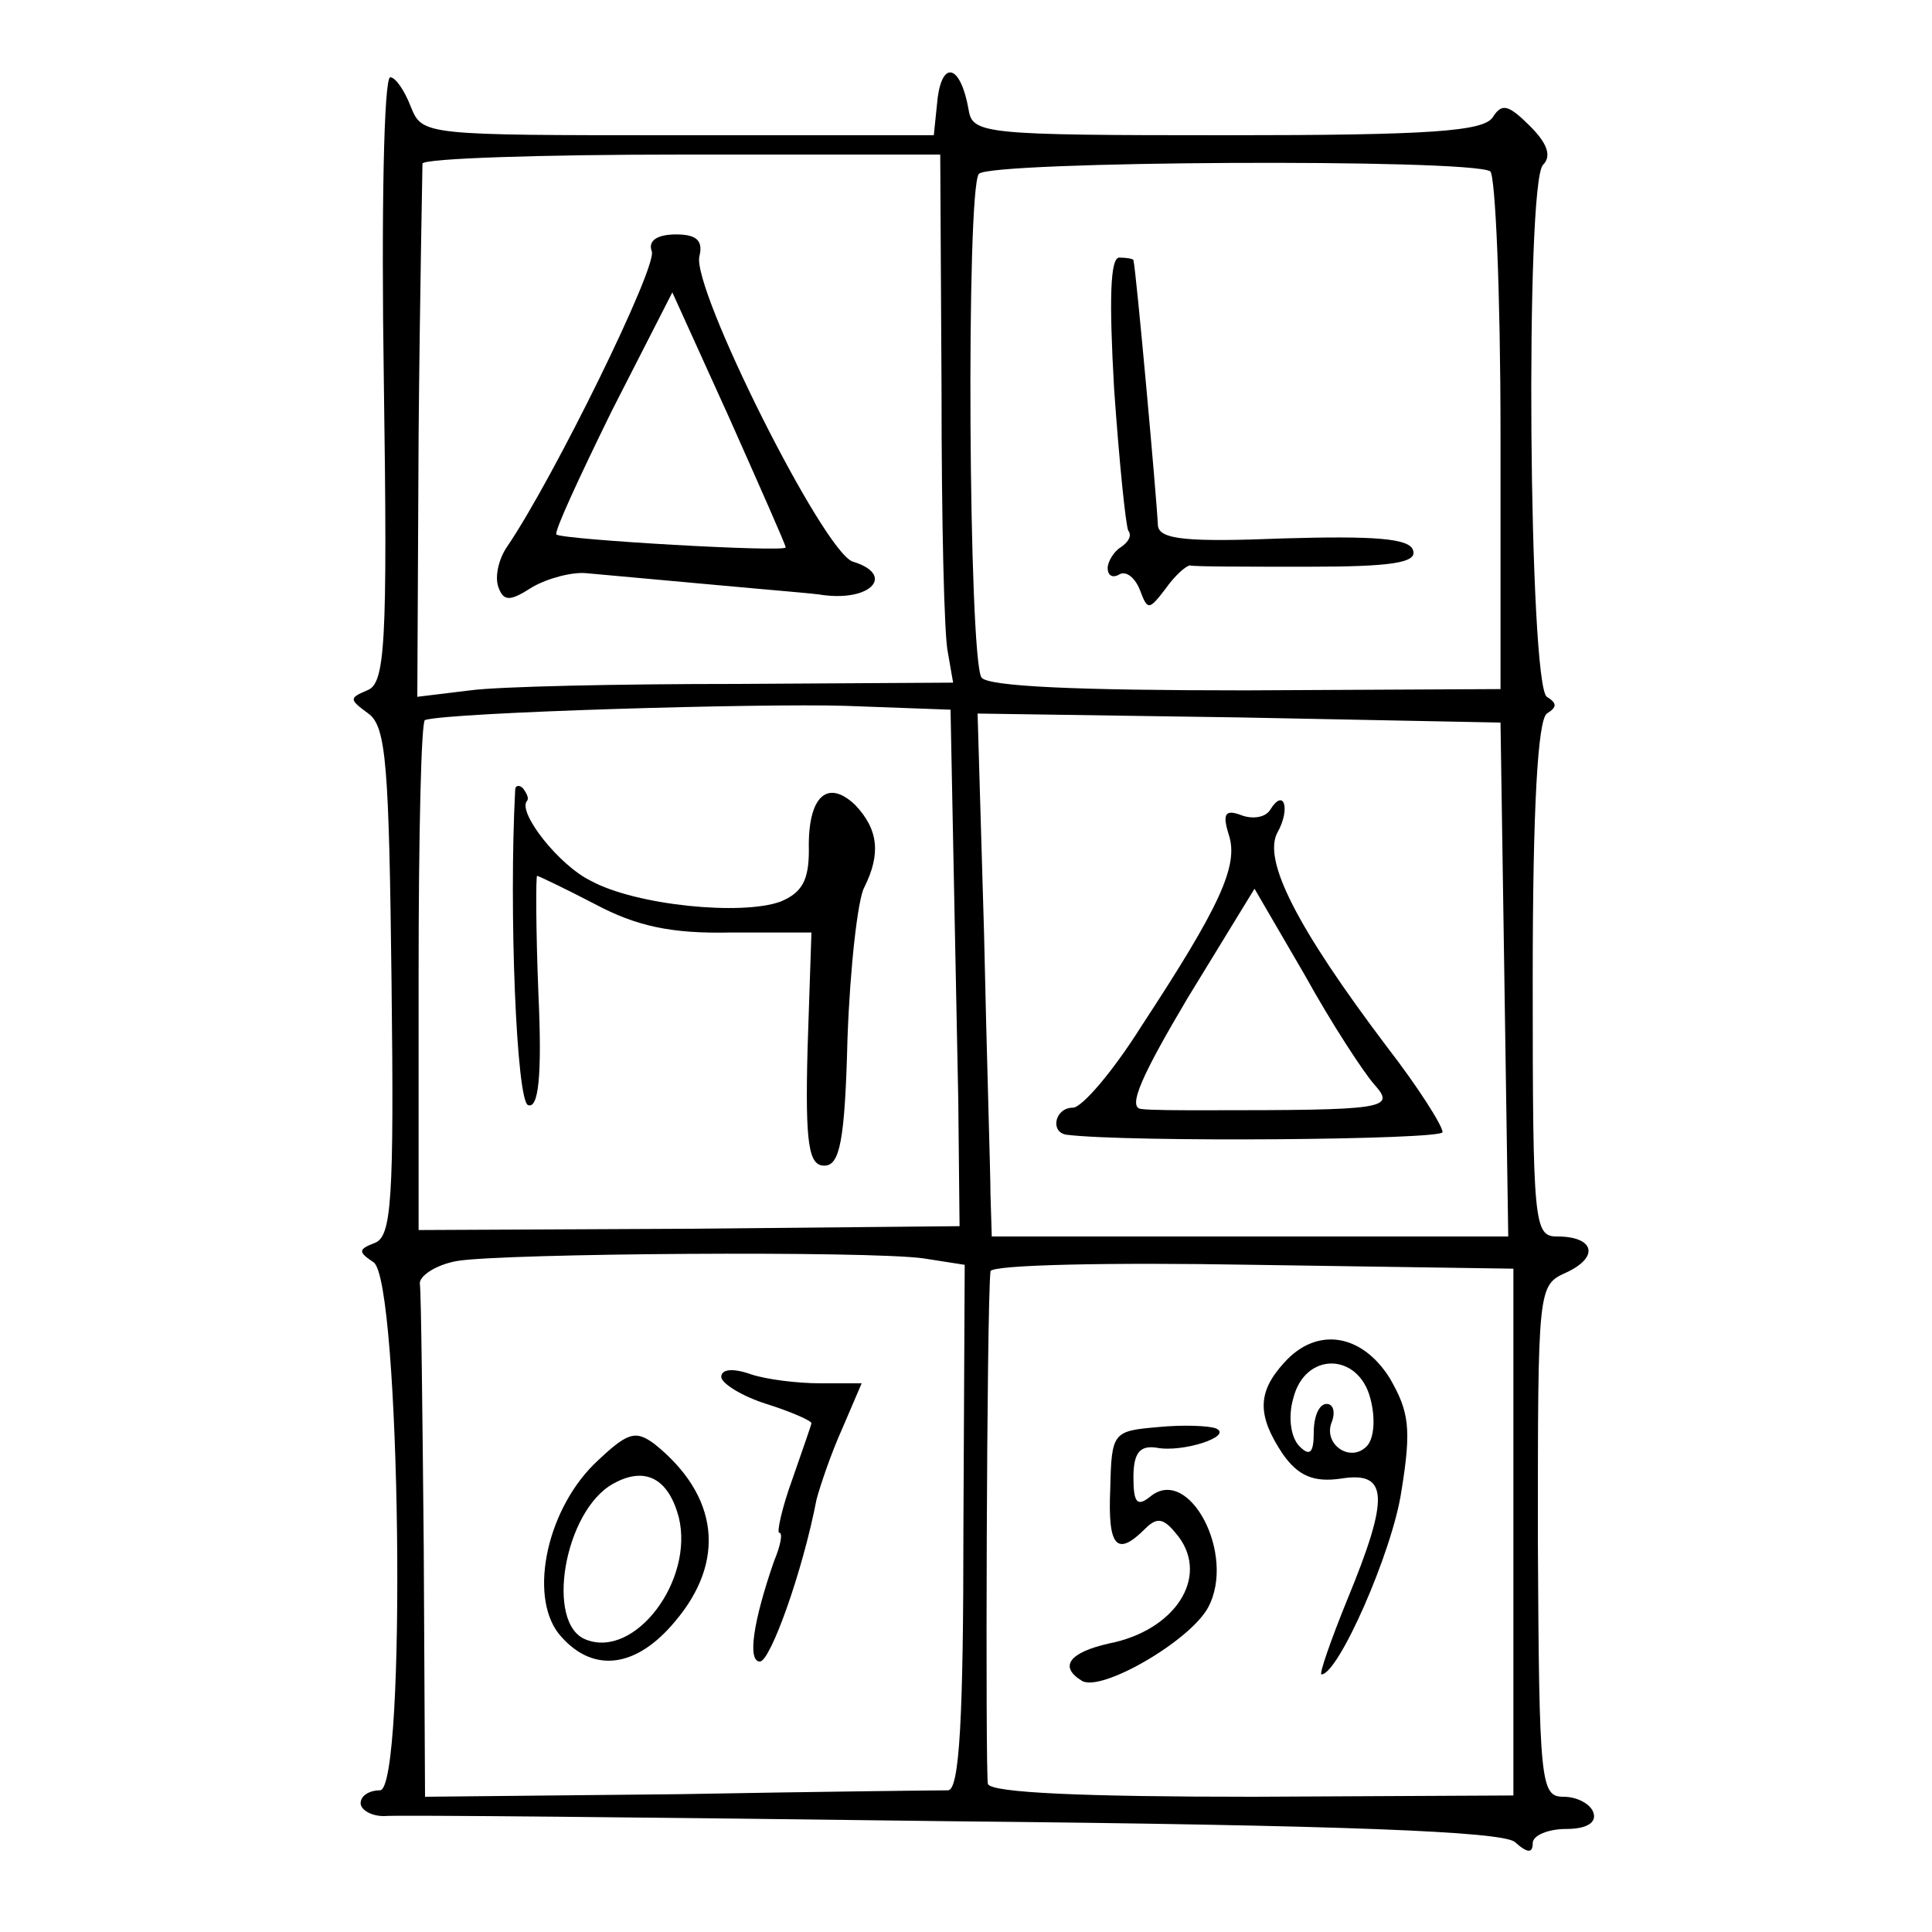
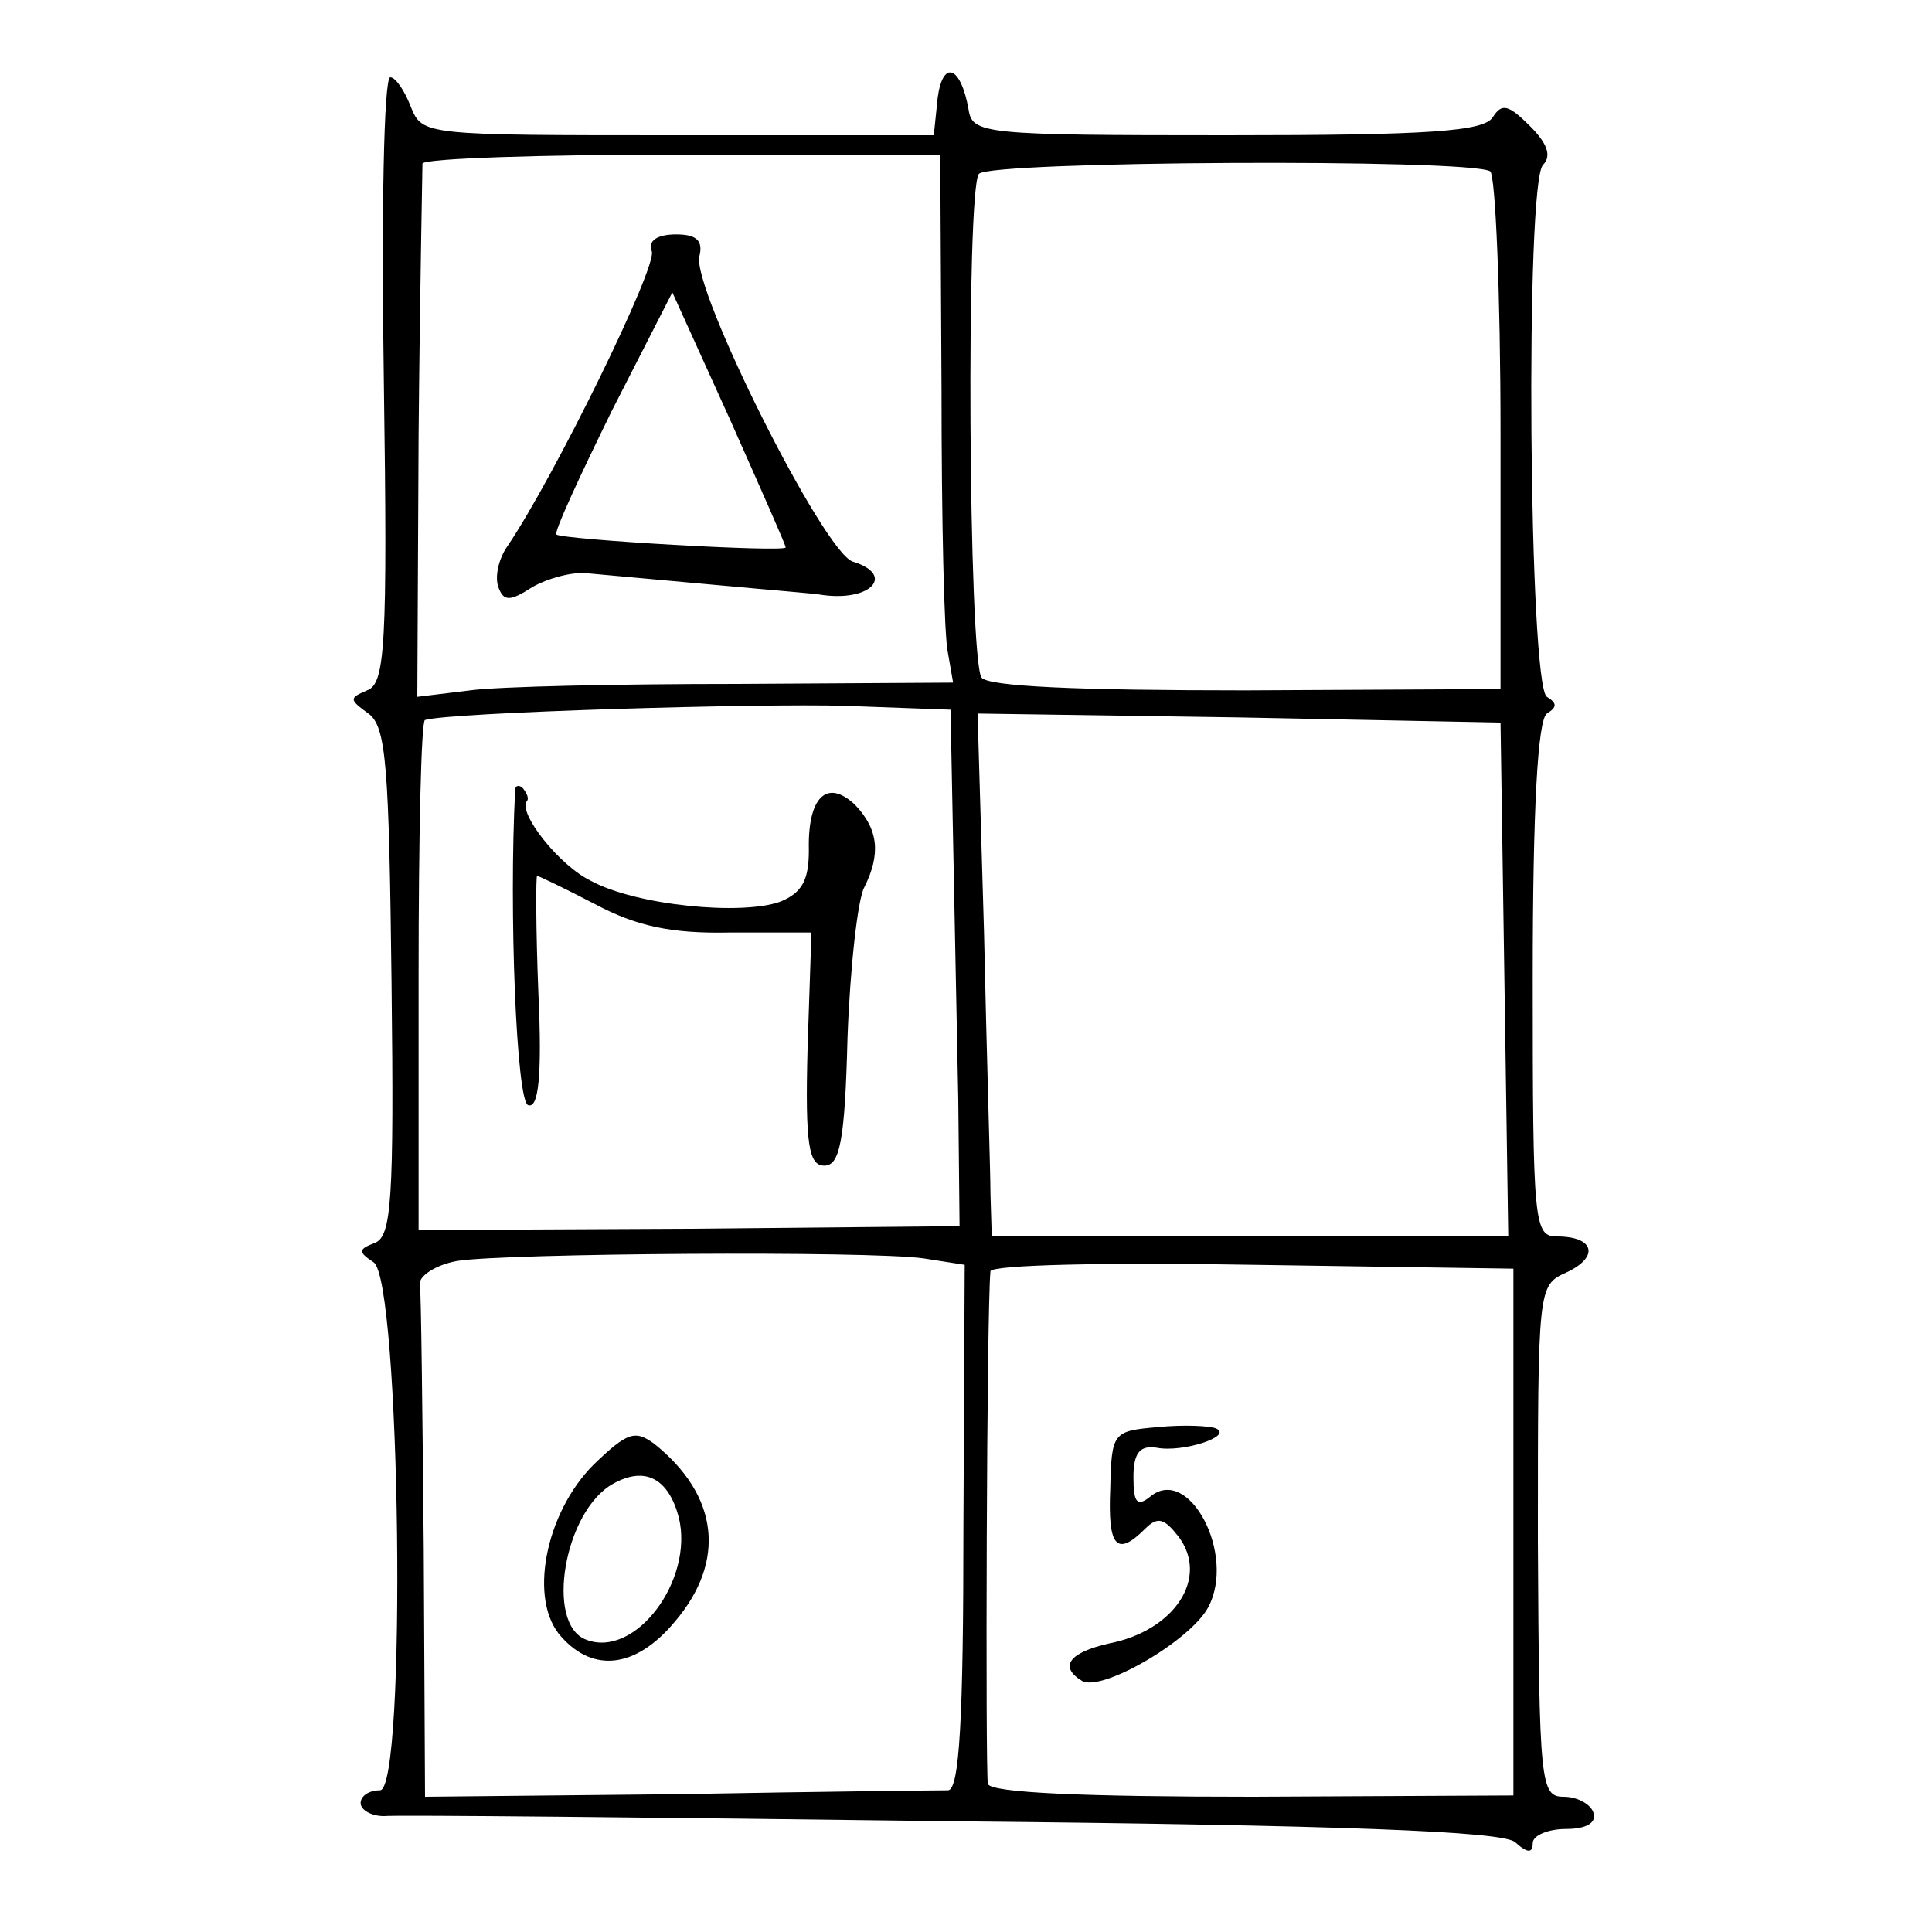
<svg xmlns="http://www.w3.org/2000/svg" version="1.0" width="150pt" height="150pt" viewBox="0 0 150 150" preserveAspectRatio="xMidYMid meet">
  <g transform="translate(0,150) scale(0.1,-0.1)" fill="#000000" stroke="none">
    <path d="M728 1424 l-3 -29 -199 0 c-197 0 -198 0 -207 22 -5 13 -12 23 -16 23 -5 0 -7 -106 -5 -235 3 -207 1 -236 -13 -241 -14 -6 -14 -7 1 -18 14 -10 16 -41 18 -209 2 -169 0 -197 -13 -202 -13 -5 -13 -7 -1 -15 21 -13 26 -410 5 -410 -8 0 -15 -4 -15 -10 0 -5 8 -10 18 -10 9 1 207 -1 440 -4 308 -3 427 -8 438 -16 10 -9 14 -9 14 -1 0 6 12 11 26 11 16 0 24 5 21 13 -2 6 -12 12 -23 12 -18 0 -19 10 -20 199 0 197 0 198 22 208 26 12 22 28 -7 28 -18 0 -19 9 -19 199 0 135 4 202 11 207 8 5 8 8 0 13 -14 9 -17 399 -3 413 7 7 3 17 -10 30 -17 17 -22 18 -29 7 -7 -11 -49 -14 -206 -14 -190 0 -198 1 -201 20 -6 34 -20 39 -24 9z m3 -226 c0 -101 2 -193 5 -205 l4 -23 -168 -1 c-92 0 -185 -2 -207 -5 l-41 -5 1 203 c1 112 3 206 3 211 1 4 92 7 202 7 l200 0 1 -182z m426 169 c4 -3 8 -94 8 -204 l0 -198 -198 -1 c-131 0 -200 3 -205 10 -10 16 -12 379 -2 391 8 10 380 12 397 2z m-417 -520 c1 -56 3 -146 4 -201 l1 -98 -210 -2 -210 -1 0 197 c0 109 2 199 5 199 20 6 260 13 326 11 l82 -3 2 -102z m428 -107 l3 -200 -200 0 -201 0 -1 33 c0 17 -3 109 -5 203 l-5 170 203 -3 203 -4 3 -199z m-451 -217 l32 -5 -1 -204 c0 -147 -3 -204 -12 -204 -6 0 -100 -1 -209 -3 l-197 -2 -1 193 c-1 105 -2 198 -3 205 -1 6 12 15 29 18 37 6 319 8 362 2z m458 -213 l0 -204 -202 -1 c-130 0 -204 3 -206 10 -2 8 -1 369 2 398 1 5 92 7 204 5 l202 -3 0 -205z" />
    <path d="M506 1305 c5 -11 -76 -176 -112 -229 -7 -10 -10 -24 -7 -32 4 -11 9 -11 26 0 12 7 31 12 42 11 11 -1 55 -5 99 -9 43 -4 81 -7 85 -8 38 -5 56 16 23 26 -23 8 -125 212 -119 237 3 12 -2 17 -18 17 -15 0 -22 -5 -19 -13z m104 -230 c0 -4 -173 6 -178 10 -2 2 18 45 43 96 l47 92 44 -97 c24 -54 44 -99 44 -101z" />
-     <path d="M865 1198 c4 -57 9 -106 11 -110 3 -4 0 -9 -6 -13 -5 -3 -10 -11 -10 -16 0 -6 4 -8 9 -5 5 3 12 -2 16 -12 6 -16 7 -16 20 1 7 10 16 18 19 18 3 -1 45 -1 92 -1 64 0 85 3 81 13 -3 9 -30 11 -100 9 -75 -3 -97 -1 -98 10 -1 22 -17 199 -19 206 0 1 -5 2 -11 2 -7 0 -8 -32 -4 -102z" />
    <path d="M400 887 c-5 -94 1 -242 10 -245 8 -3 11 22 8 87 -2 50 -2 91 -1 91 1 0 22 -10 45 -22 32 -17 59 -23 105 -22 l63 0 -3 -90 c-2 -75 1 -91 13 -91 12 0 16 19 18 99 2 55 8 108 13 117 13 26 11 45 -7 64 -22 21 -37 6 -36 -35 0 -23 -5 -33 -22 -40 -30 -11 -112 -3 -147 16 -25 12 -57 53 -50 62 2 2 0 6 -3 10 -3 3 -6 2 -6 -1z" />
-     <path d="M986 871 c-4 -6 -14 -7 -22 -4 -13 5 -15 1 -10 -15 8 -24 -7 -56 -68 -149 -22 -35 -46 -63 -53 -63 -14 0 -18 -19 -5 -21 48 -6 292 -4 292 2 0 5 -19 35 -43 66 -71 94 -97 146 -85 167 10 18 5 35 -6 17z m81 -213 c17 -19 9 -20 -132 -20 -19 0 -42 0 -49 1 -11 1 1 27 36 86 l52 85 39 -67 c21 -38 46 -76 54 -85z" />
-     <path d="M560 431 c0 -5 16 -15 35 -21 19 -6 35 -13 35 -15 0 -1 -7 -21 -15 -44 -8 -22 -12 -41 -10 -41 3 0 1 -10 -4 -22 -16 -46 -21 -78 -11 -78 8 0 33 69 44 126 3 11 11 35 20 55 l15 35 -32 0 c-18 0 -42 3 -54 7 -14 5 -23 4 -23 -2z" />
    <path d="M461 363 c-38 -38 -51 -106 -25 -134 25 -28 58 -24 88 12 40 47 34 98 -16 138 -15 11 -21 9 -47 -16z m66 -41 c12 -49 -34 -110 -72 -95 -32 12 -17 100 21 121 25 14 43 4 51 -26z" />
-     <path d="M997 442 c-21 -23 -21 -41 -1 -71 12 -17 24 -22 45 -19 37 6 38 -14 5 -94 -13 -32 -22 -58 -20 -58 13 0 55 95 62 142 8 49 6 62 -9 88 -22 35 -57 40 -82 12z m67 -28 c4 -15 3 -31 -3 -37 -13 -13 -34 2 -27 19 3 8 1 14 -4 14 -6 0 -10 -10 -10 -22 0 -16 -3 -19 -11 -11 -7 7 -9 23 -5 37 9 37 51 36 60 0z" />
    <path d="M899 392 c-35 -3 -36 -4 -37 -48 -2 -45 5 -53 27 -31 10 10 15 8 26 -6 24 -32 -3 -73 -54 -83 -31 -7 -39 -18 -21 -29 15 -9 84 31 98 57 22 41 -15 111 -45 86 -10 -8 -13 -5 -13 15 0 19 5 25 18 23 20 -4 60 9 46 15 -5 2 -25 3 -45 1z" />
  </g>
</svg>